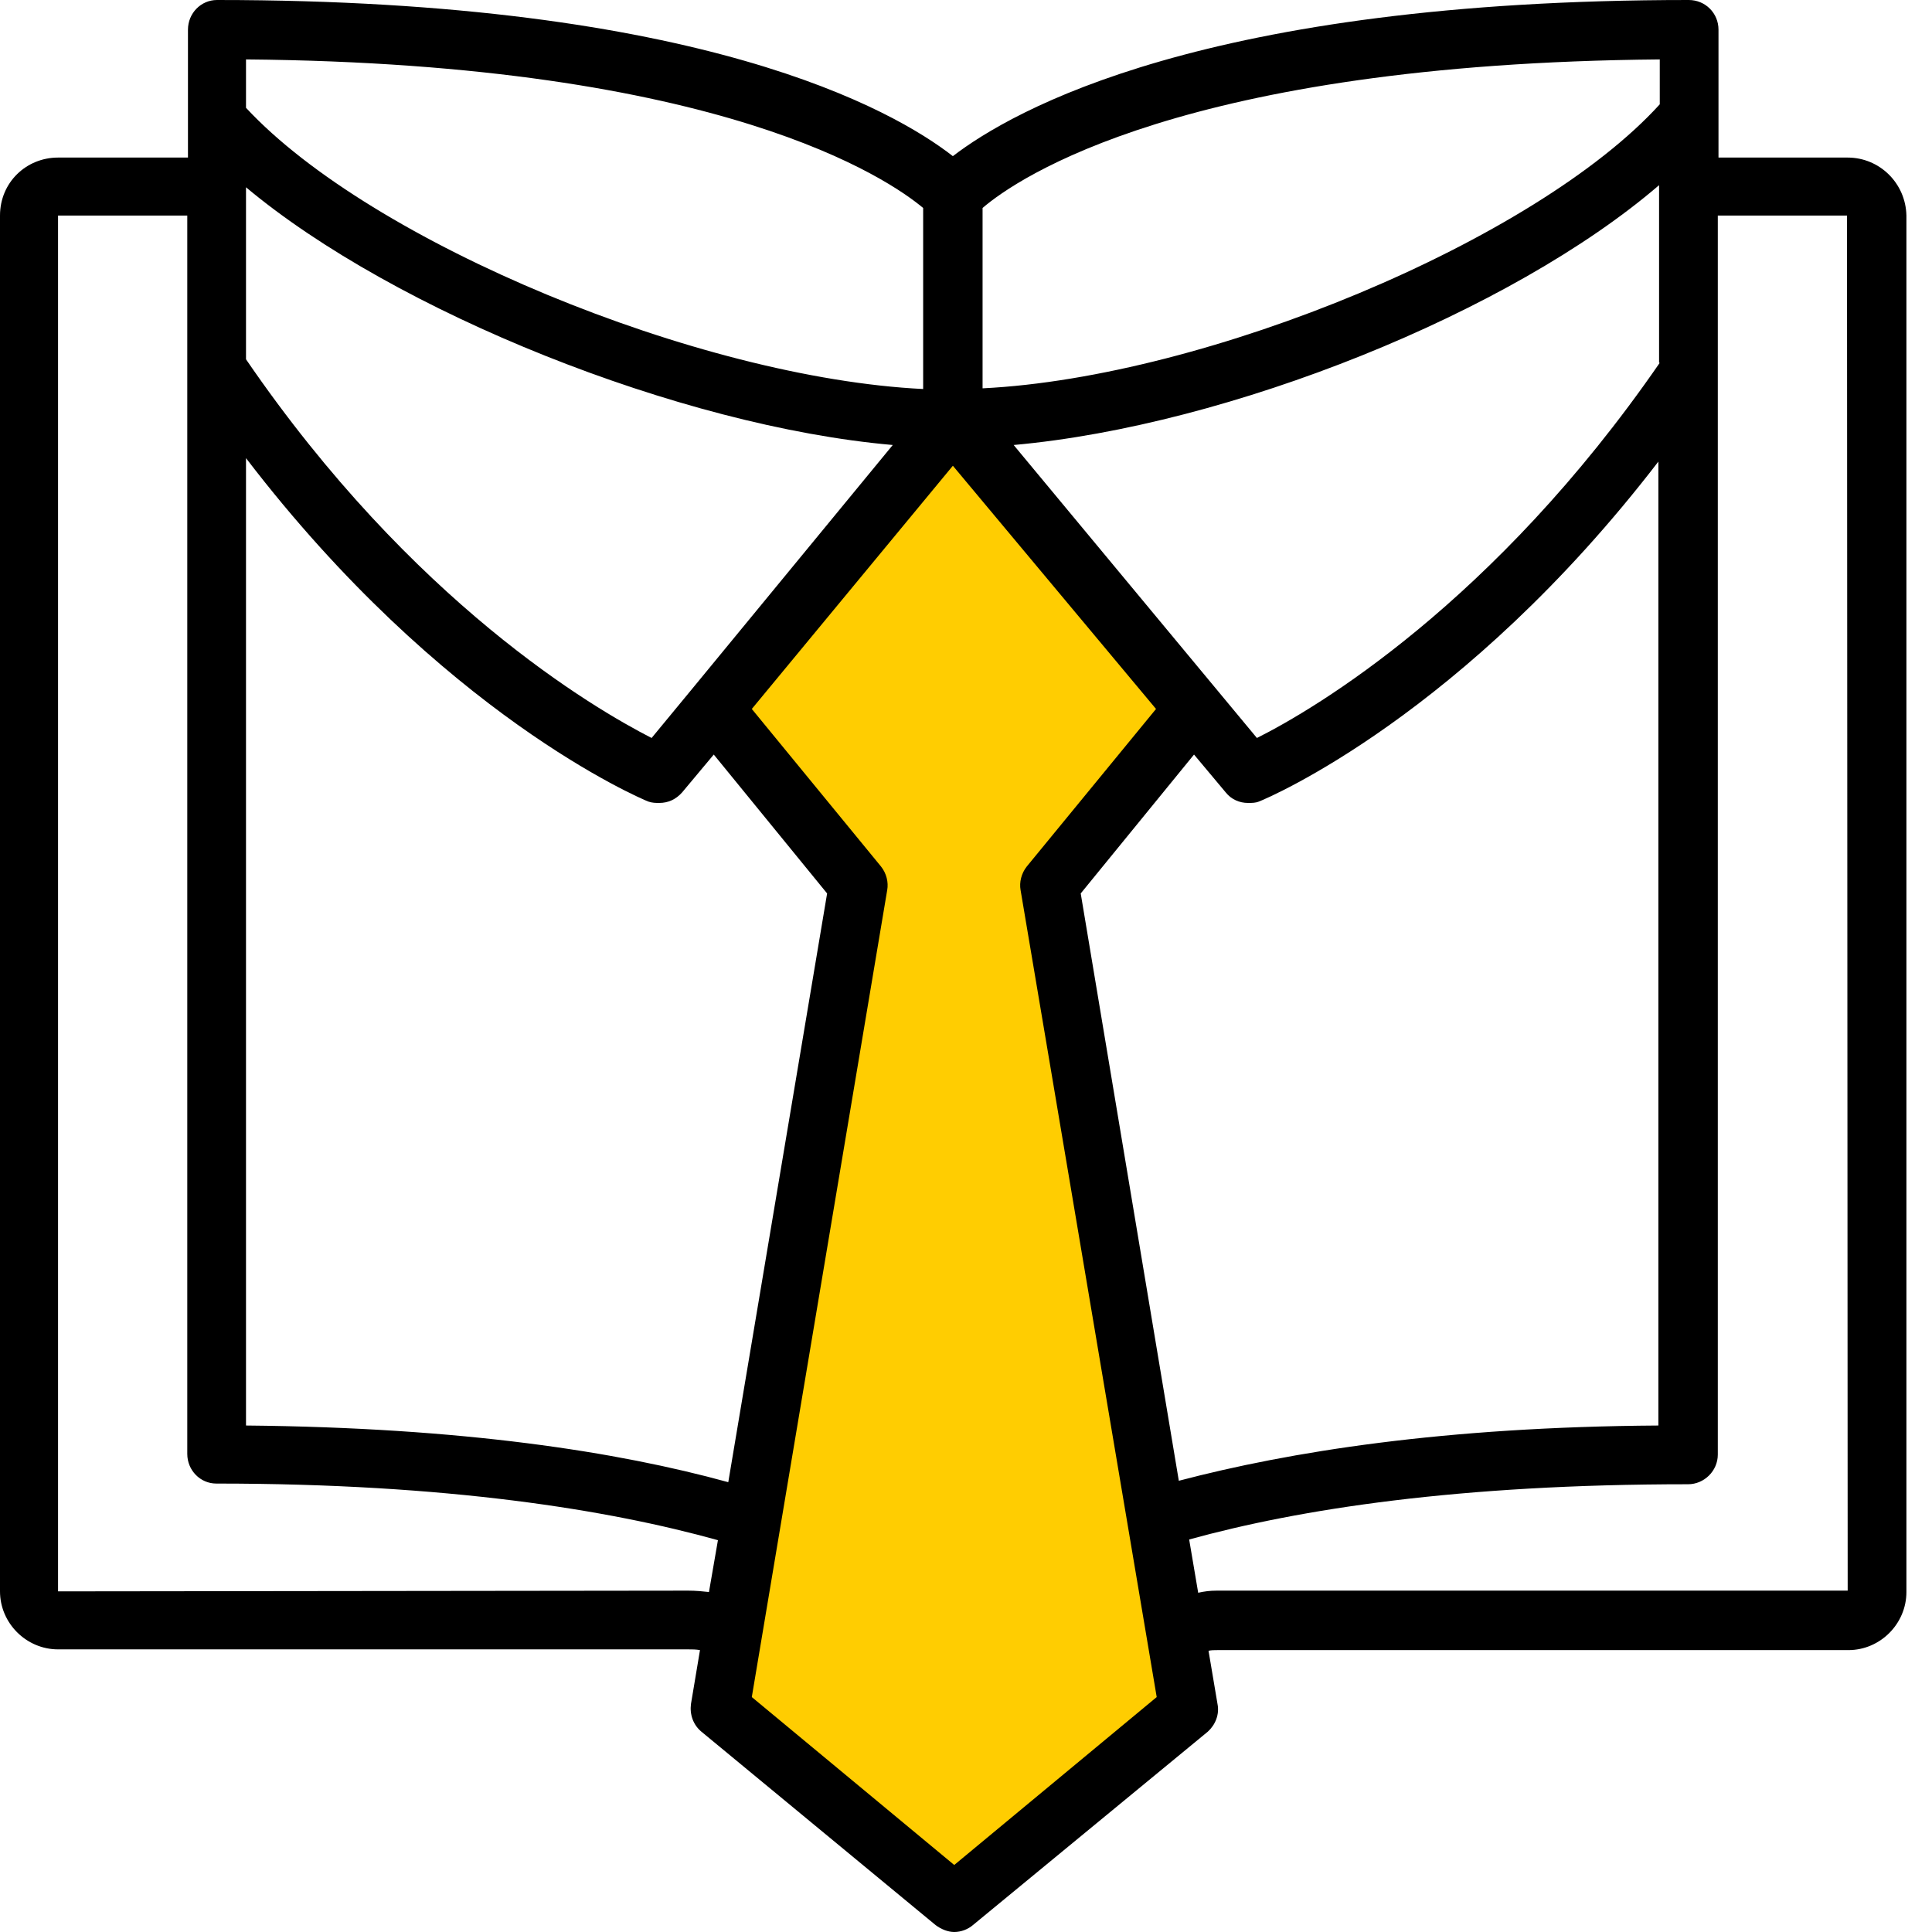
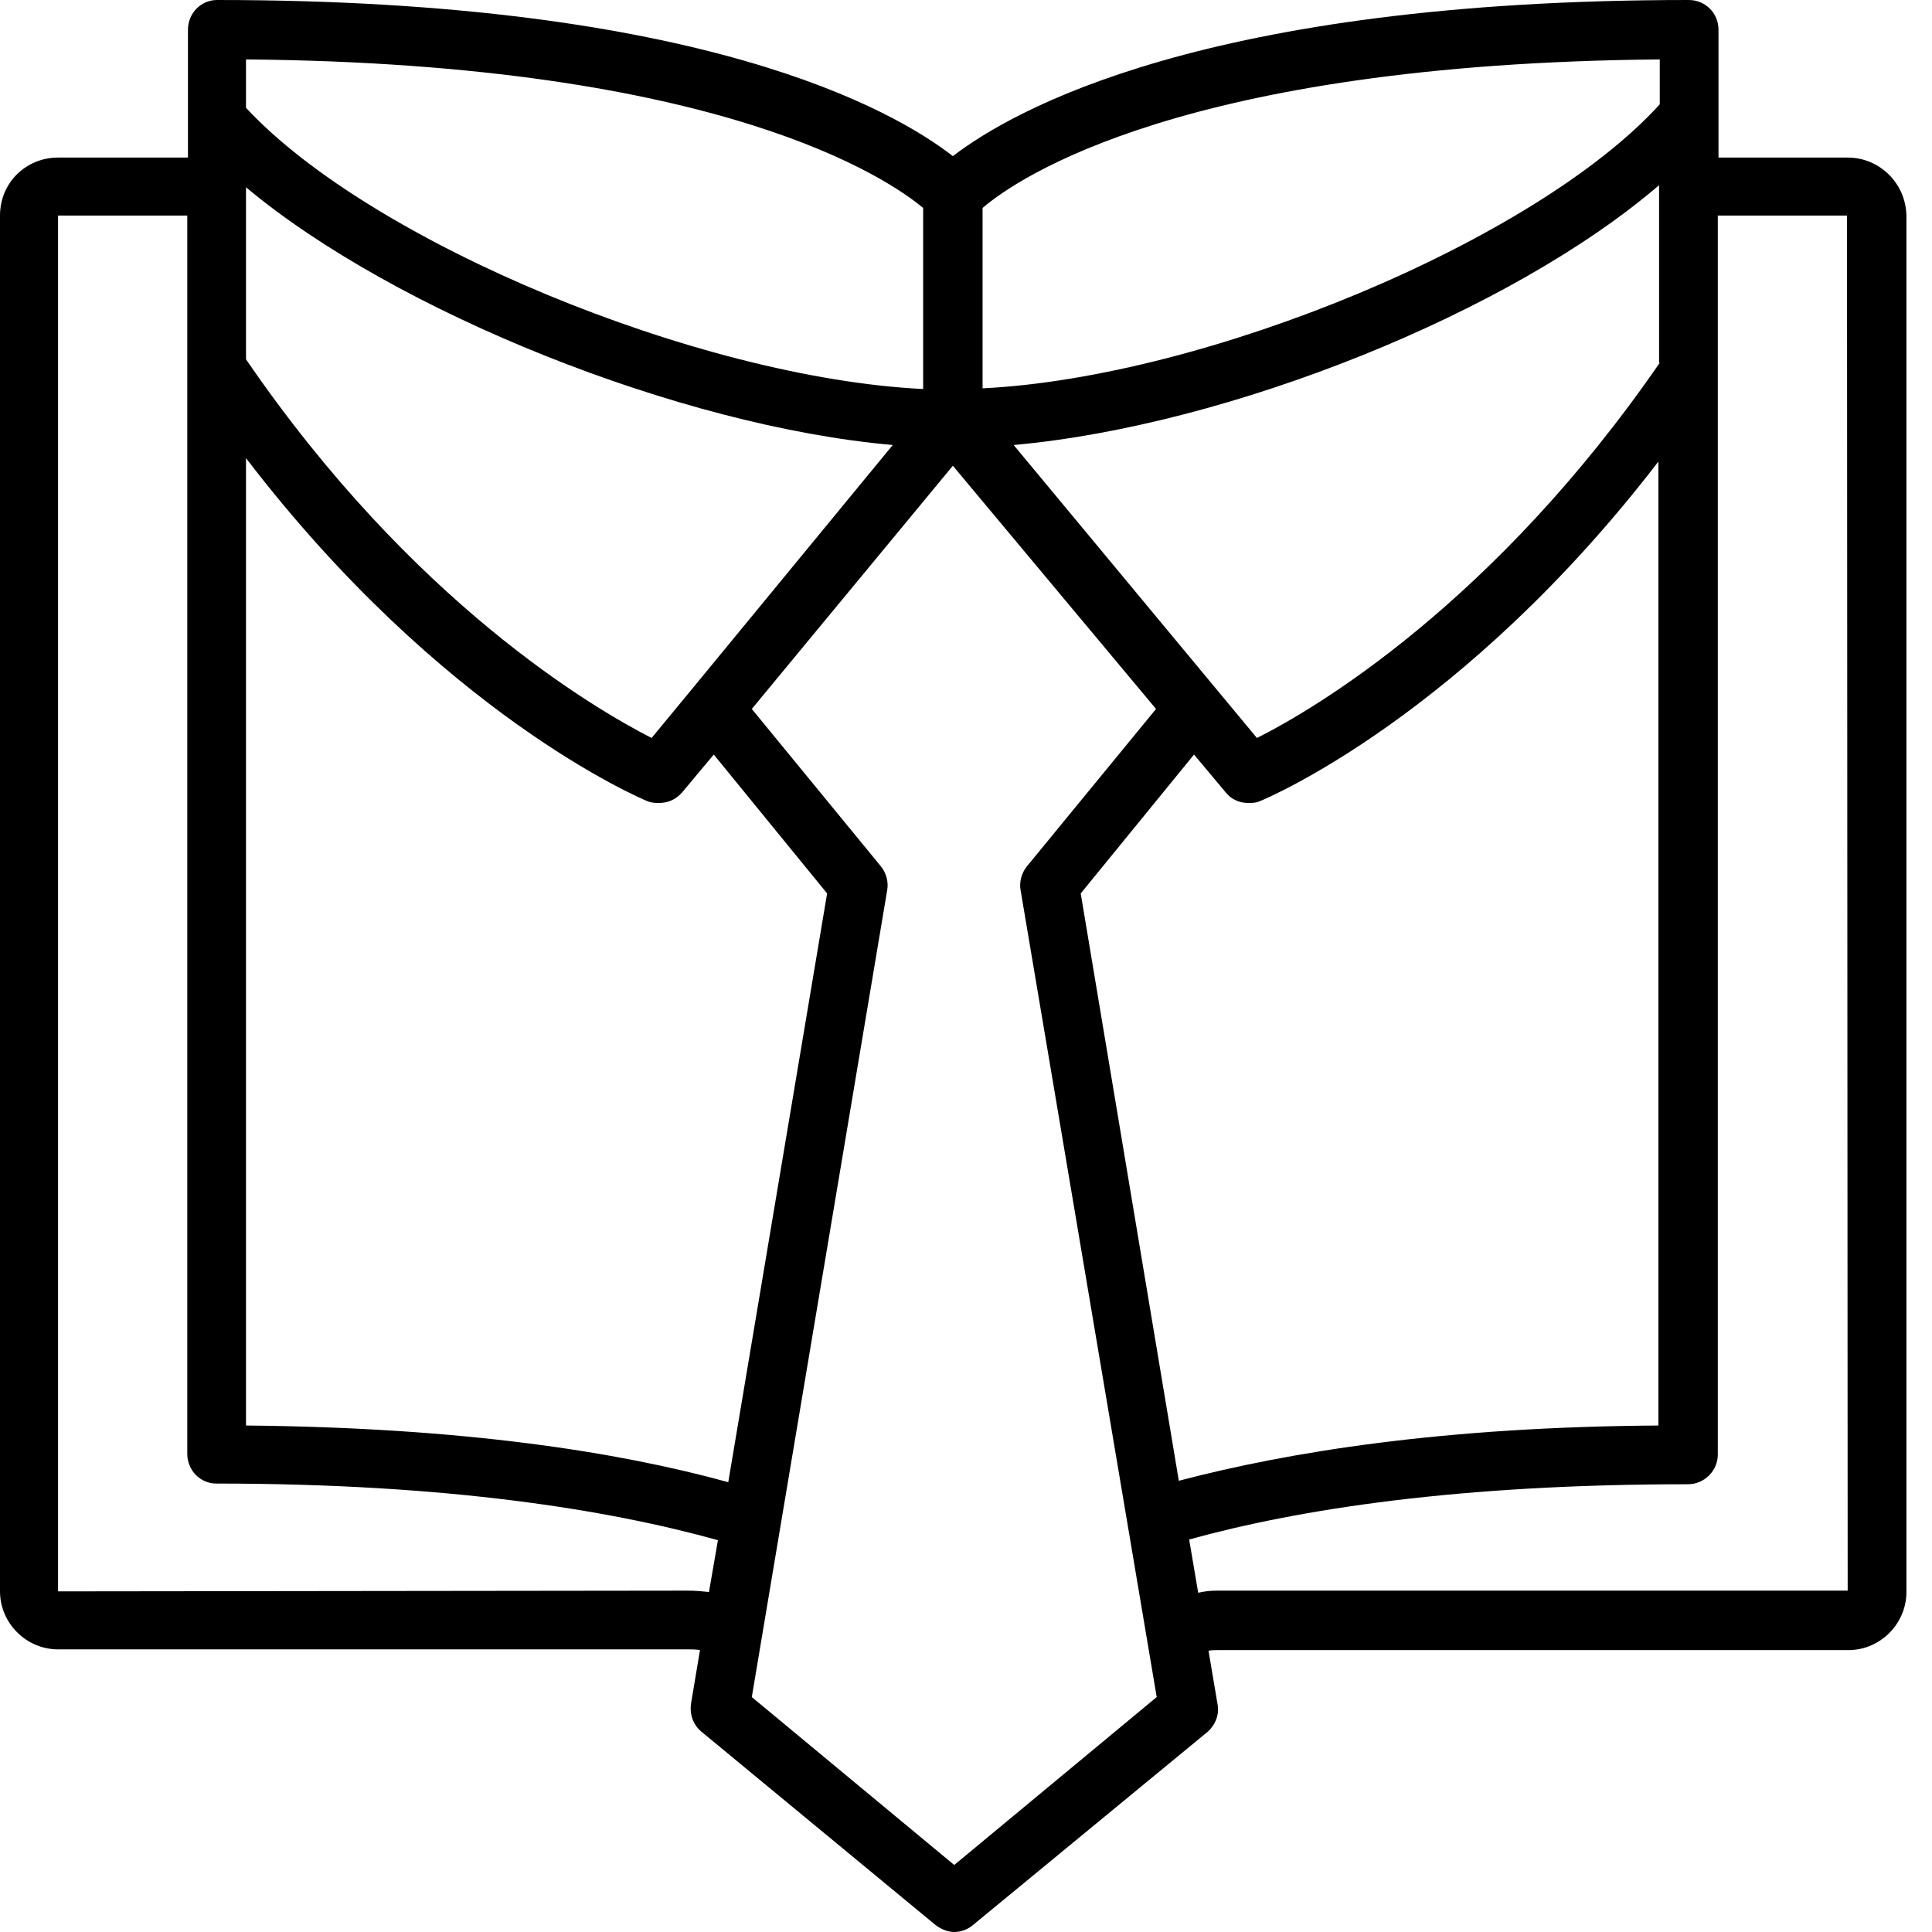
<svg xmlns="http://www.w3.org/2000/svg" width="45" height="45" viewBox="0 0 45 45" fill="none">
-   <path d="M17 16.5L21.5 10.5L22.5 10L27.5 16.5L24.5 20.5L28 39.5L22 44L17 39.5L20 20.5L17 16.5Z" fill="#FFCD01" />
  <path d="M43.036 3.67H40.027V0.692C40.027 0.306 39.721 0 39.335 0C28.053 0 23.578 2.575 22.194 3.637C20.81 2.559 16.336 0 5.054 0C4.683 0 4.378 0.306 4.378 0.692V3.67H1.352C0.612 3.67 0 4.249 0 5.021V37.066C0 37.806 0.612 38.417 1.352 38.417H16.03C16.127 38.417 16.207 38.417 16.304 38.434L16.094 39.689C16.062 39.93 16.143 40.172 16.336 40.333L21.792 44.839C21.921 44.936 22.081 45 22.226 45C22.387 45 22.548 44.936 22.661 44.839L28.133 40.333C28.31 40.172 28.407 39.93 28.358 39.689L28.149 38.45C28.213 38.434 28.278 38.434 28.358 38.434H43.053C43.793 38.434 44.404 37.822 44.404 37.081V5.021C44.388 4.265 43.777 3.67 43.036 3.67ZM25.172 20.81L27.811 17.575L28.552 18.46C28.68 18.621 28.873 18.702 29.067 18.702C29.163 18.702 29.244 18.702 29.324 18.669C29.533 18.589 34.088 16.658 38.627 10.751V33.203C33.621 33.235 30.032 33.814 27.457 34.49L25.172 20.81ZM16.963 34.523C14.388 33.814 10.783 33.251 5.73 33.203V10.671C10.3 16.642 14.903 18.589 15.097 18.669C15.193 18.702 15.274 18.702 15.354 18.702C15.563 18.702 15.74 18.621 15.885 18.46L16.625 17.575L19.265 20.81L16.963 34.523ZM38.659 8.45C34.796 14.05 30.628 16.513 29.276 17.189L23.61 10.365C28.632 9.914 35.199 7.275 38.643 4.313V8.45H38.659ZM16.094 16.078L15.177 17.189C13.825 16.497 9.608 14.034 5.73 8.369V4.362C9.19 7.259 15.837 9.93 20.794 10.365L16.094 16.078ZM38.659 1.384V2.43C35.778 5.601 28.117 8.788 22.886 9.045V4.844C23.691 4.152 27.57 1.481 38.659 1.384ZM21.502 4.844V9.061C16.271 8.804 8.643 5.649 5.73 2.511V1.384C16.835 1.481 20.713 4.185 21.502 4.844ZM16.03 37.049L1.352 37.066V5.021H4.362V33.863C4.362 34.249 4.667 34.555 5.038 34.555C10.429 34.555 14.179 35.166 16.722 35.874L16.513 37.081C16.368 37.065 16.207 37.049 16.03 37.049ZM22.226 43.439L17.511 39.528L20.665 20.73C20.697 20.553 20.649 20.343 20.52 20.182L17.511 16.513L22.194 10.848L26.926 16.513L23.916 20.182C23.788 20.343 23.739 20.553 23.771 20.73L26.942 39.528L22.226 43.439ZM28.342 37.049C28.181 37.049 28.053 37.066 27.908 37.098L27.698 35.858C30.258 35.15 33.975 34.571 39.319 34.571C39.689 34.571 40.011 34.265 40.011 33.879V5.021H43.02L43.036 37.049H28.342Z" fill="black" />
</svg>